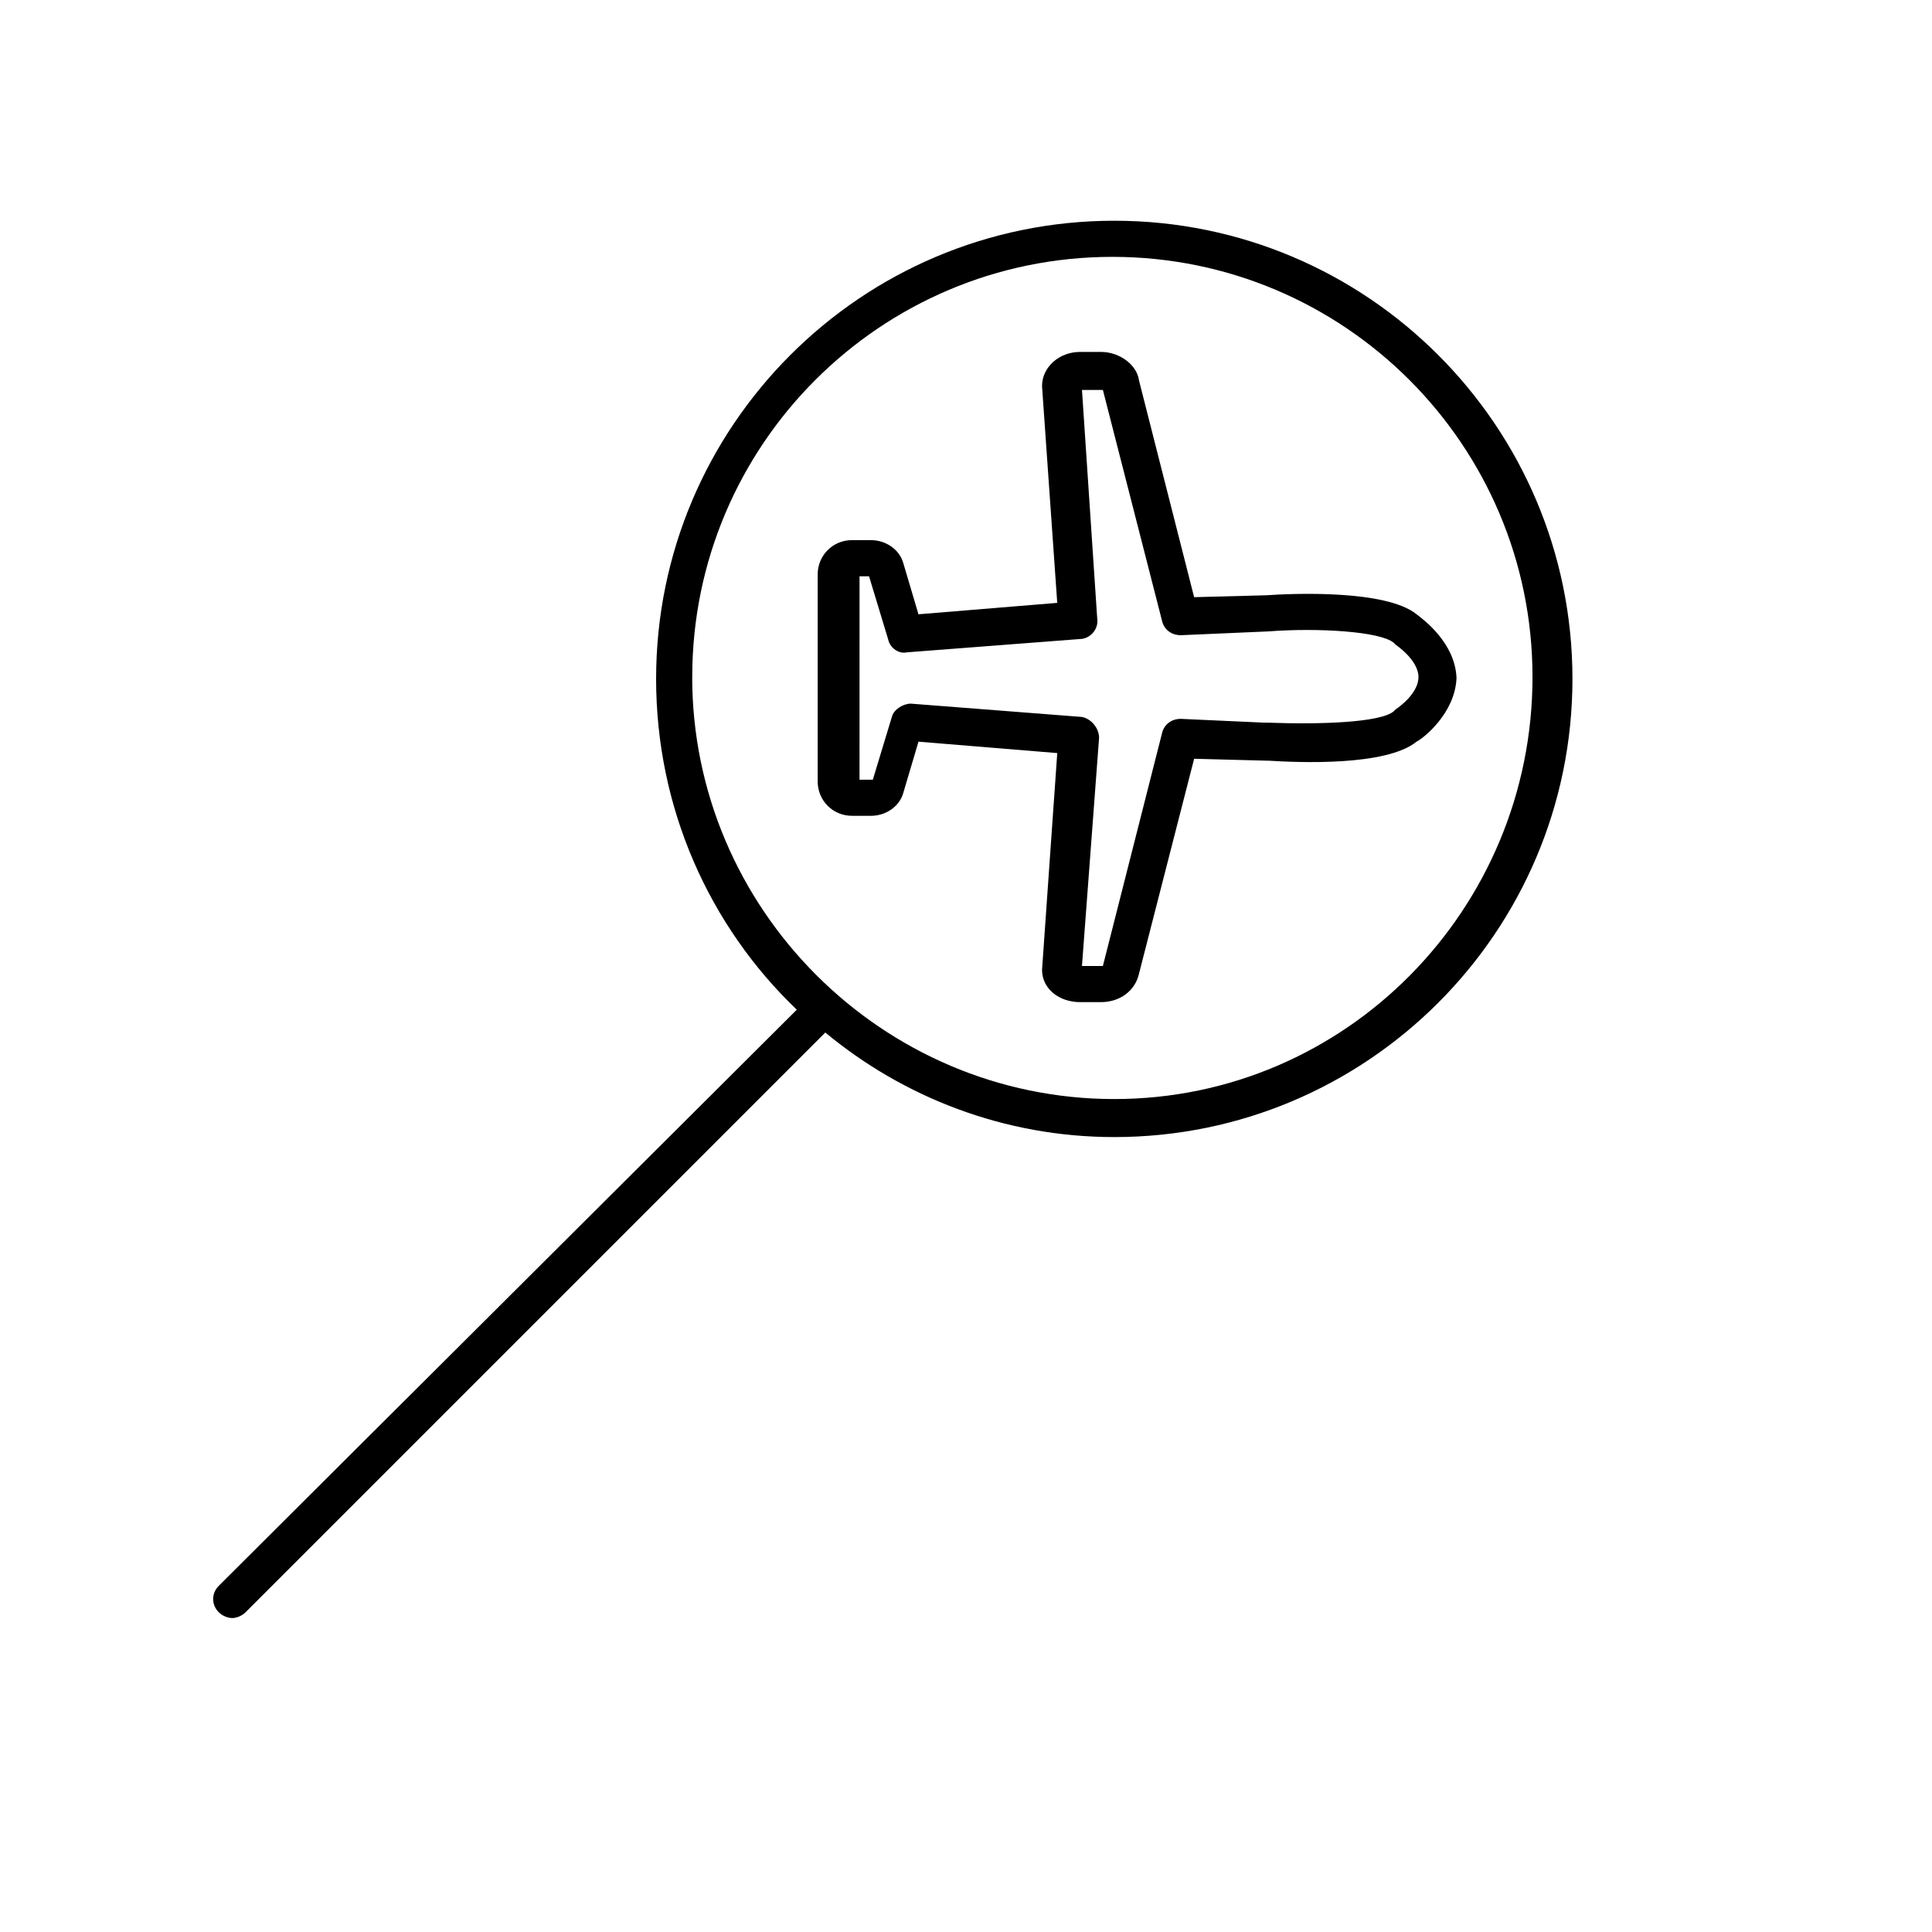
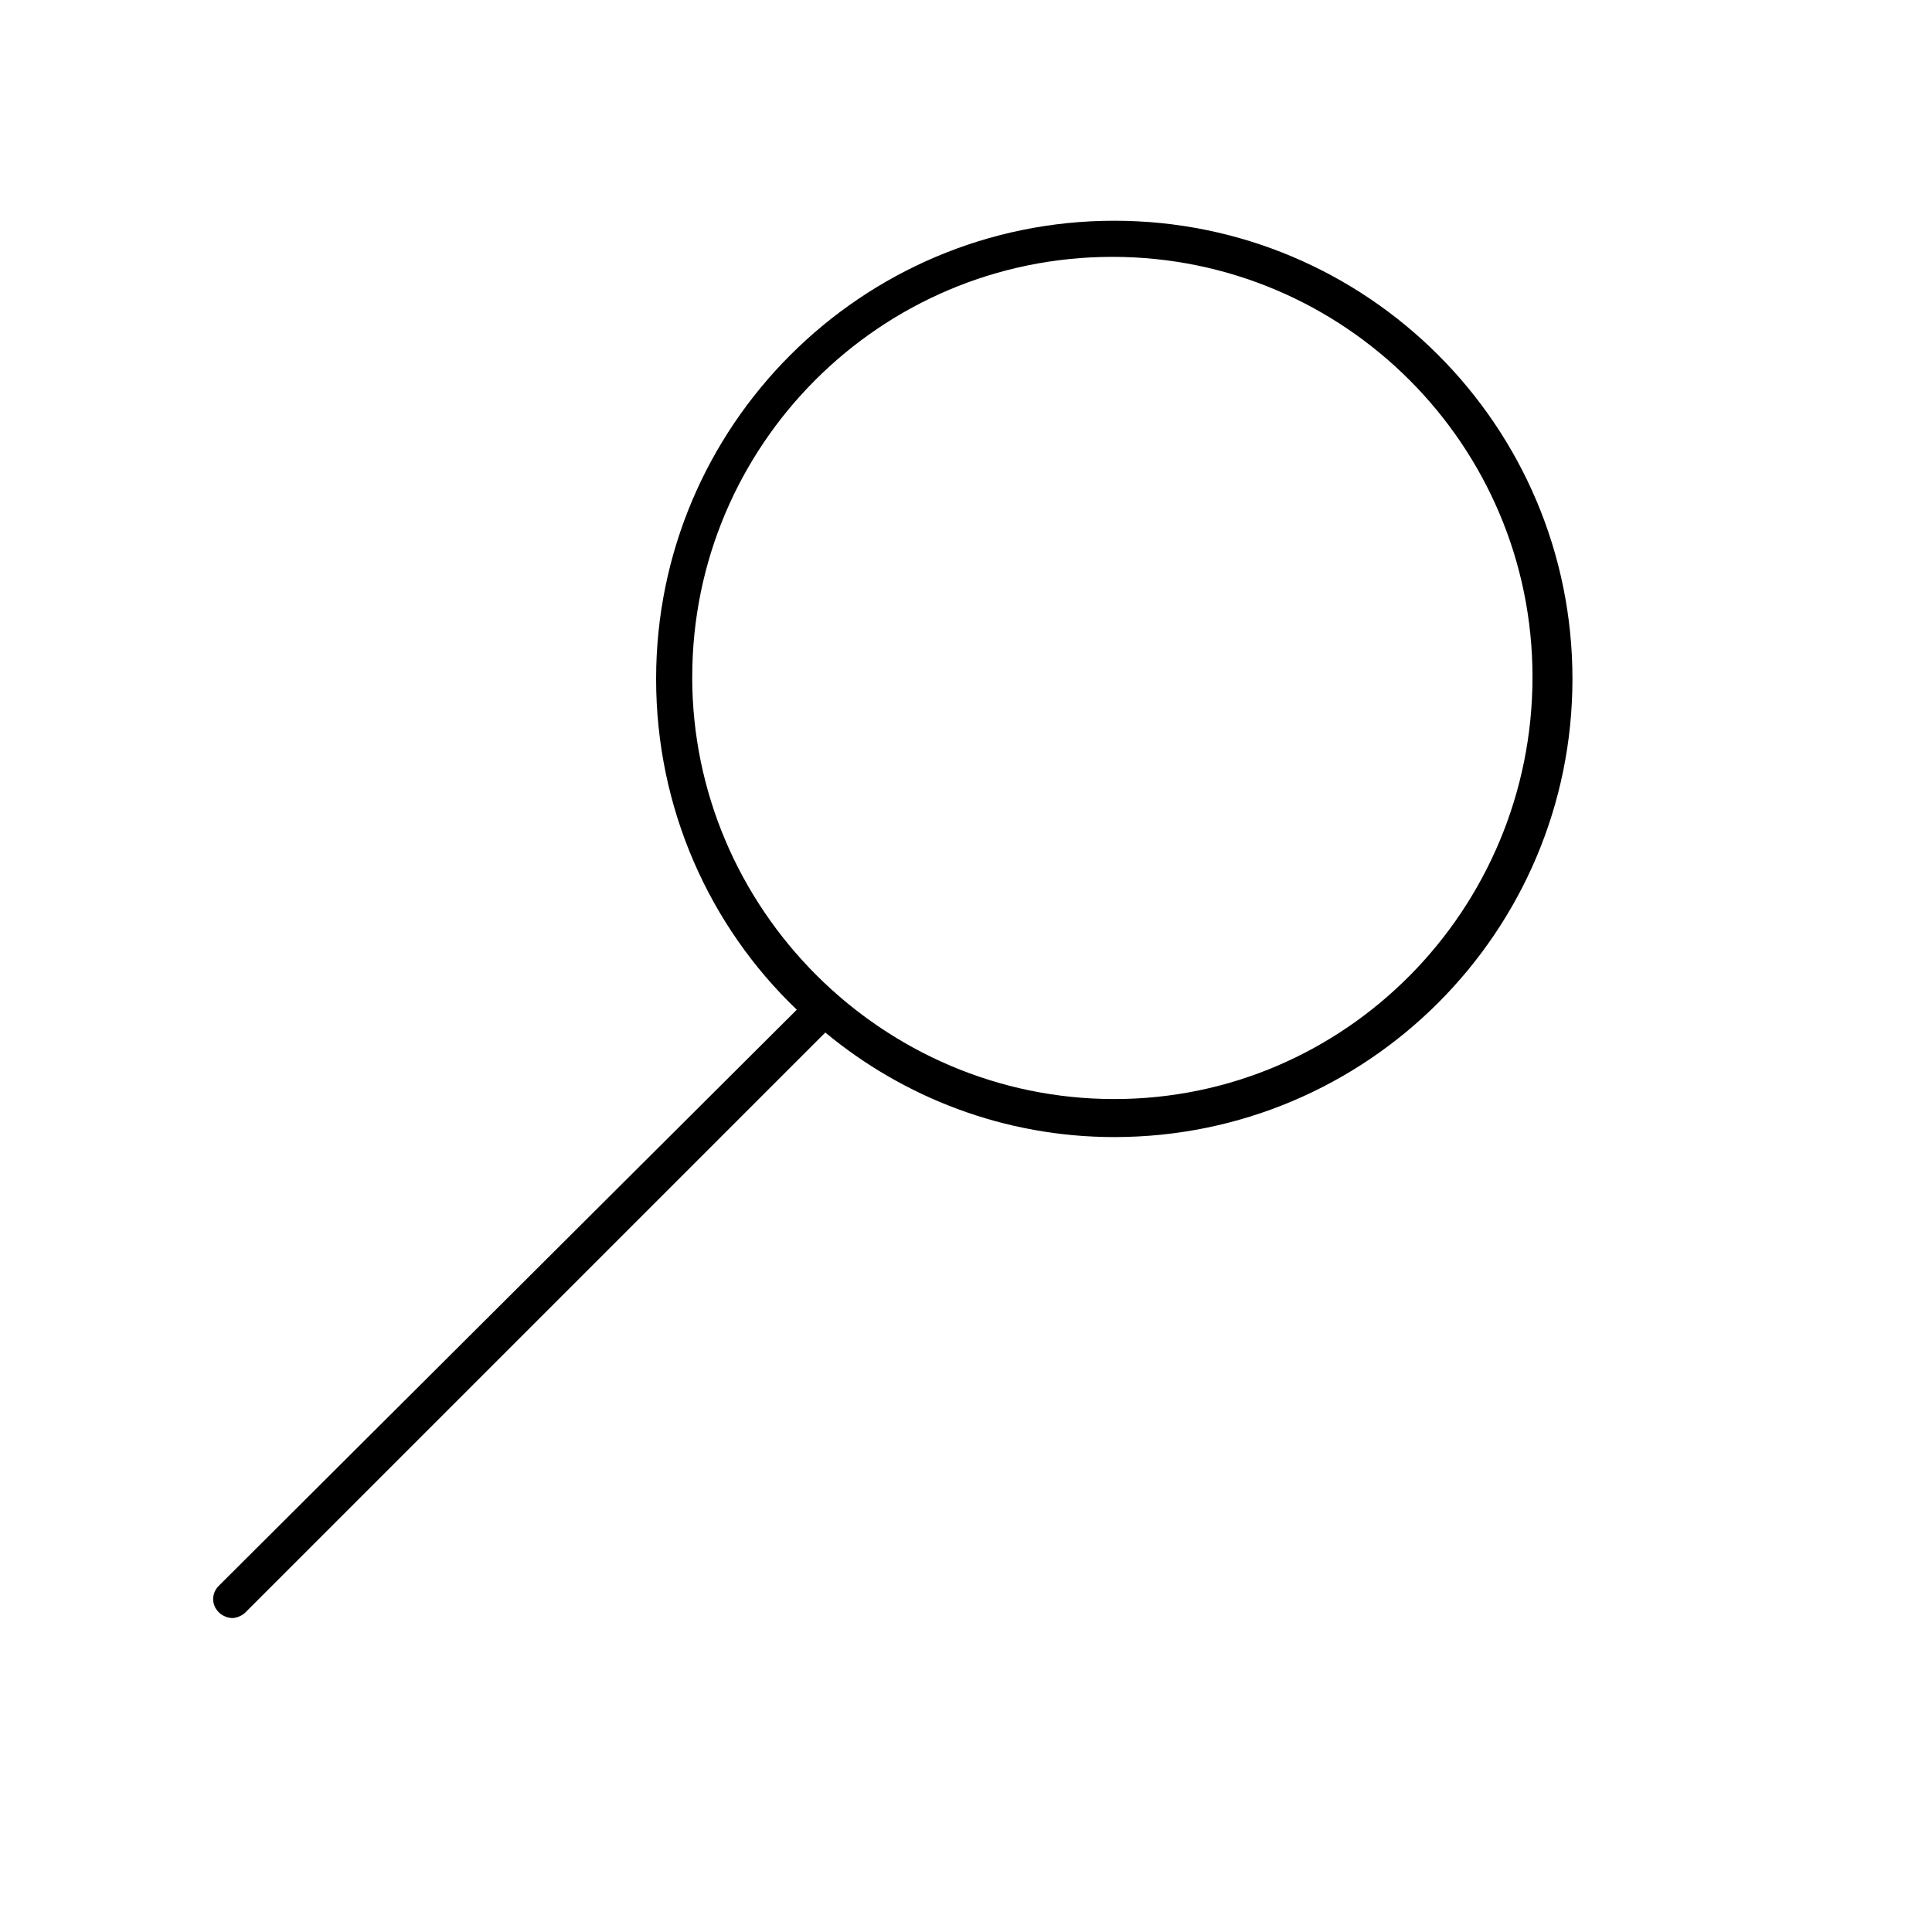
<svg xmlns="http://www.w3.org/2000/svg" fill="#000000" width="800px" height="800px" version="1.1" viewBox="144 144 512 512">
  <g>
-     <path d="m369.77 360.2h5.039c4.031 0 7.559-2.519 8.566-6.047l4.031-13.602 36.777 3.023-4.031 57.434c0 5.039 4.535 8.566 10.078 8.566h5.543c5.039 0 9.07-3.023 10.078-7.559l14.605-56.934 19.145 0.504h0.504c8.062 0.504 31.234 1.512 39.297-5.039 2.016-1.008 10.078-7.559 10.578-16.625v-0.504c-0.504-9.07-8.566-15.113-10.578-16.625-8.062-6.551-32.746-5.543-39.801-5.039l-19.145 0.504-14.609-57.434c-0.504-4.031-5.039-7.559-10.078-7.559h-5.543c-5.543 0-10.078 4.031-10.078 9.07l4.031 57.434-36.777 3.023-4.031-13.602c-1.008-3.527-4.535-6.047-8.566-6.047h-5.039c-5.039 0-9.07 4.031-9.07 9.07v54.914c0.008 5.039 4.035 9.07 9.074 9.07zm1.008-63.48h3.527l5.039 16.625c0.504 2.519 3.023 4.031 5.039 3.527l45.848-3.527c2.519 0 5.039-2.519 4.535-5.543l-4.031-60.457h5.543l15.617 60.961c0.504 2.519 2.519 4.031 5.039 4.031l23.176-1.008c13.098-1.008 29.727 0 33.25 3.023 0 0 0.504 0.504 0.504 0.504s6.047 4.031 6.047 8.566c0 4.031-4.535 7.559-6.047 8.566 0 0-0.504 0.504-0.504 0.504-3.527 3.023-19.648 3.527-33.25 3.023h-1.008l-22.172-1.012c-2.519 0-4.535 1.512-5.039 4.031l-15.617 61.465h-5.543l4.535-60.457c0-2.519-2.016-5.039-4.535-5.543l-45.344-3.527c-2.016 0-4.535 1.512-5.039 3.527l-5.039 16.625h-3.527l0.004-53.906z" />
    <path d="m202 571.29c1.008 1.008 2.519 1.512 3.527 1.512 1.008 0 2.519-0.504 3.527-1.512l153.66-153.66c20.656 17.129 47.359 27.707 76.582 27.707 67.008 0 121.42-54.41 121.42-121.42s-54.41-121.42-121.42-121.42-121.42 54.41-121.42 121.42c0 34.258 14.105 65.496 37.281 87.664l-153.16 152.66c-2.016 2.012-2.016 5.035 0 7.051zm125.45-247.88c0-61.465 49.879-111.34 111.34-111.34 61.465 0 111.34 49.879 111.34 111.34-0.004 61.465-49.375 111.85-110.84 111.85s-111.85-50.383-111.85-111.85z" />
  </g>
</svg>